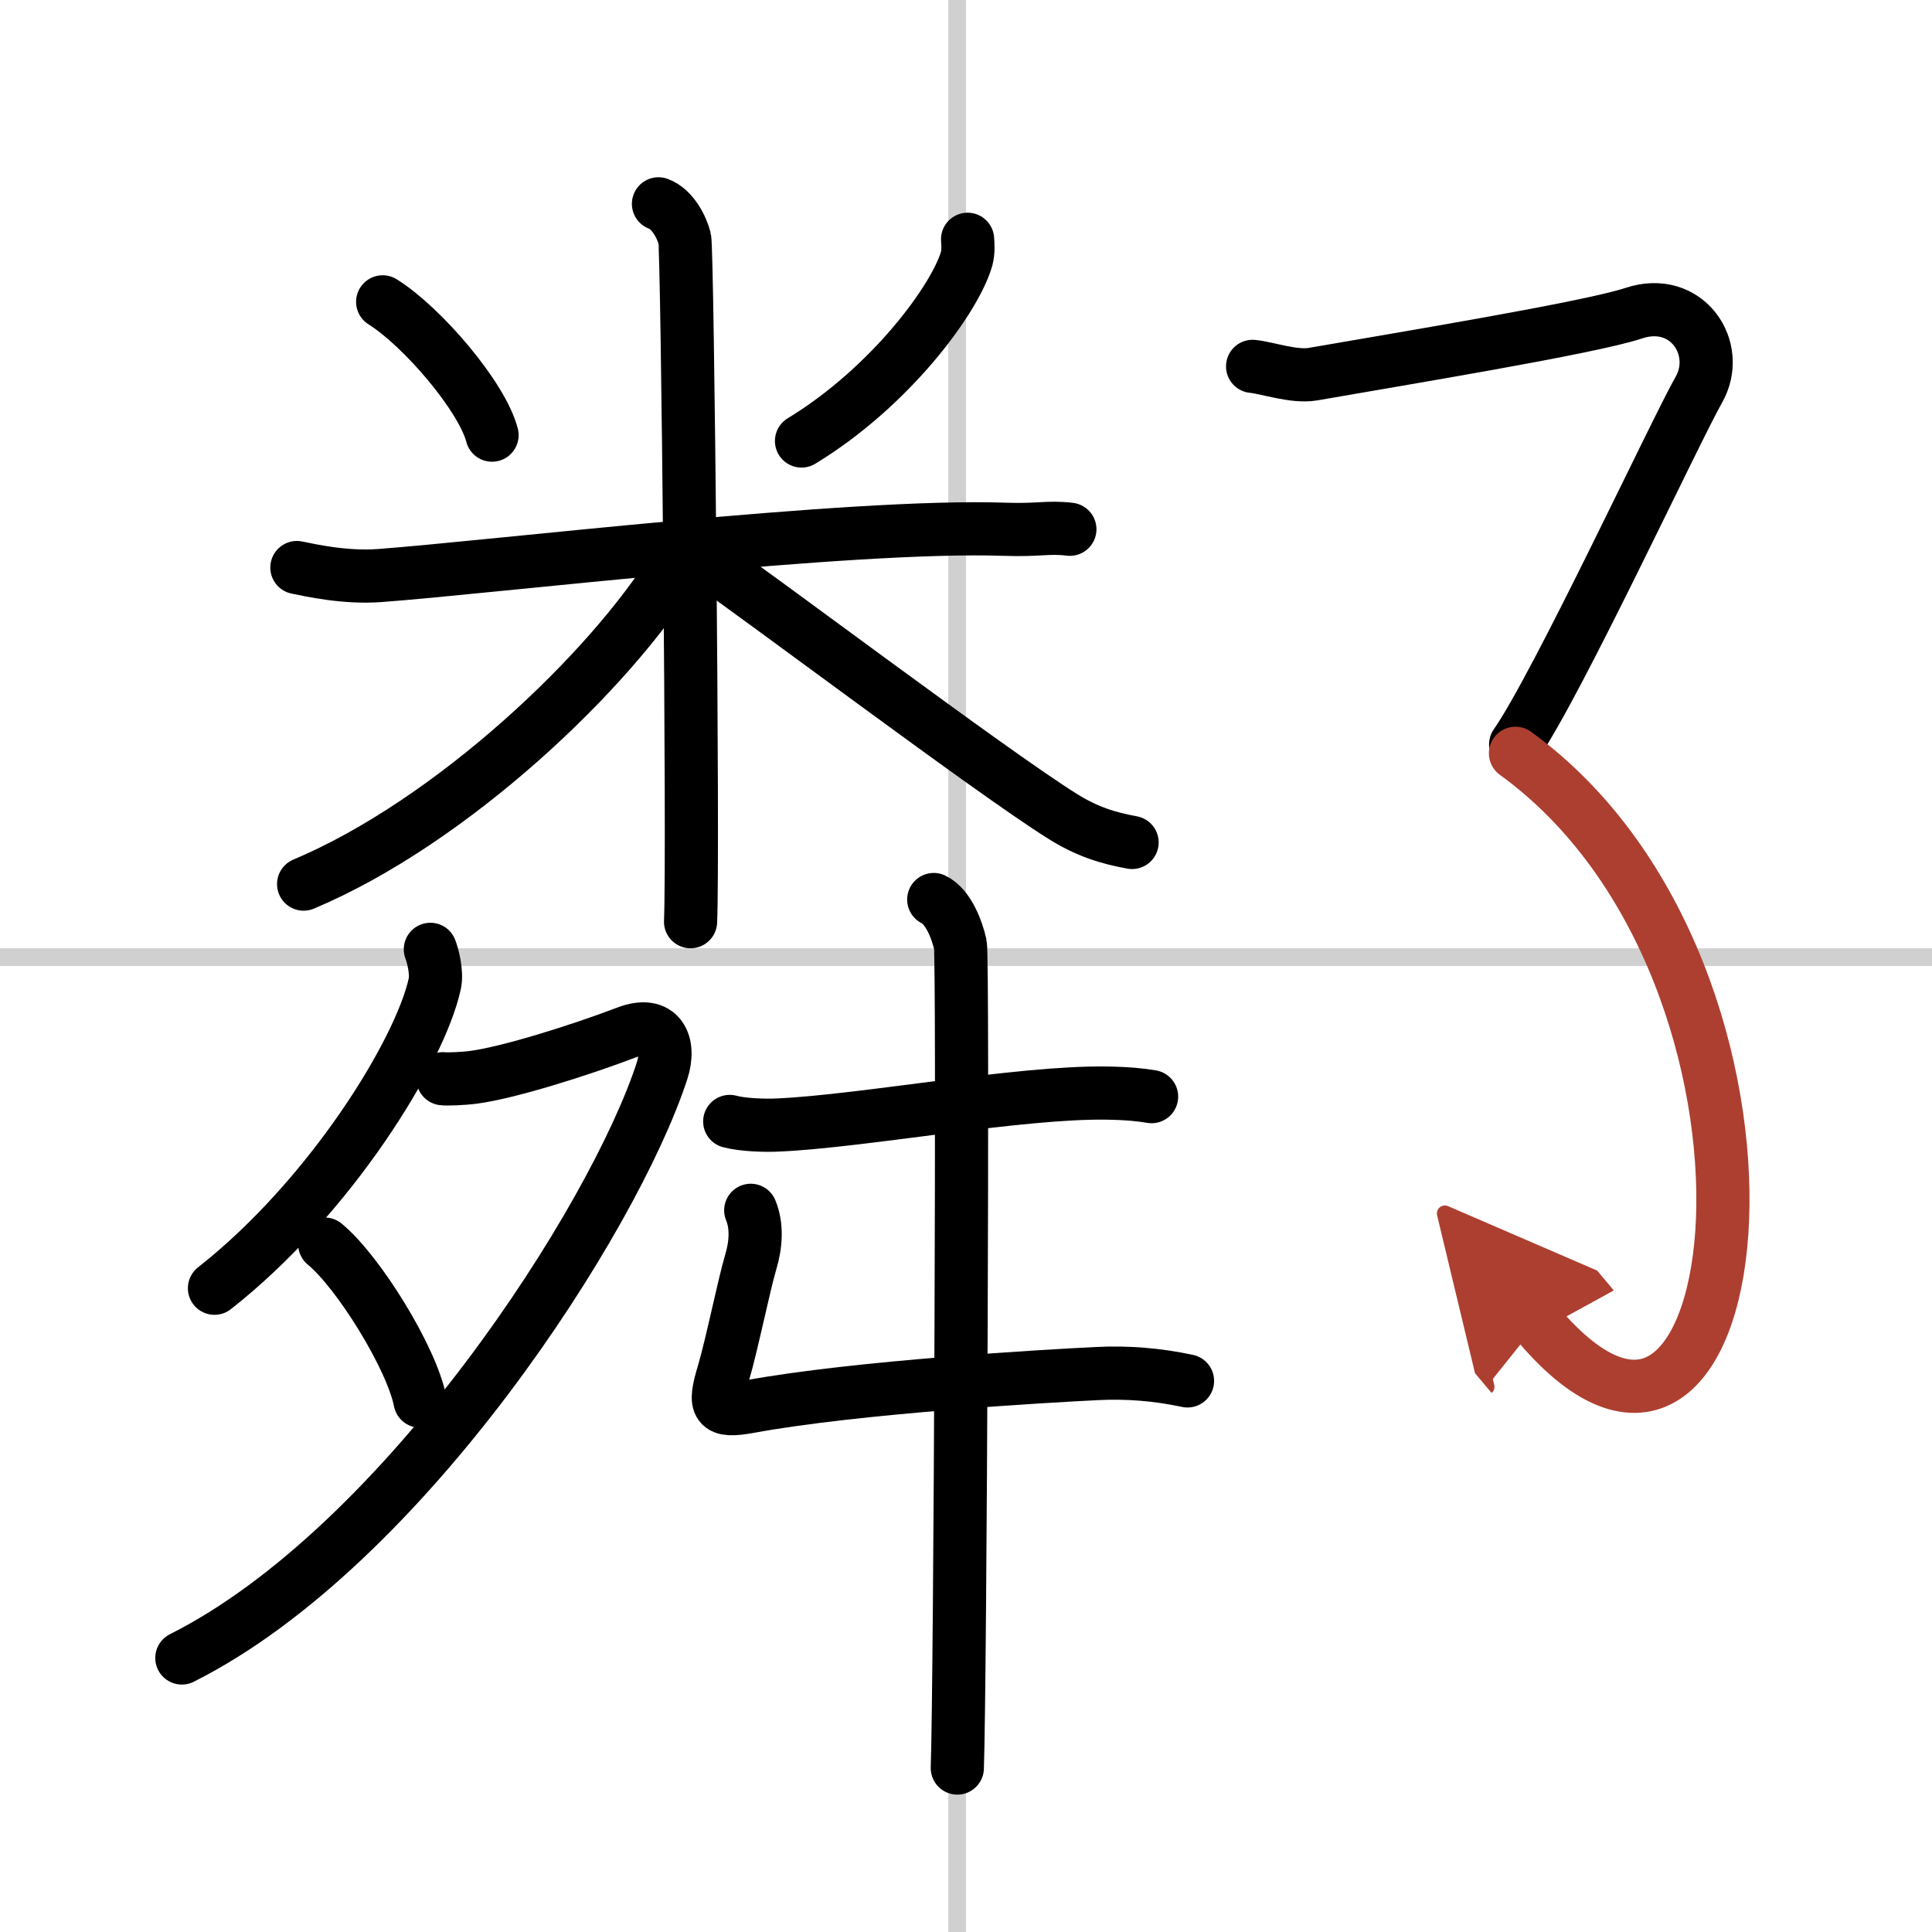
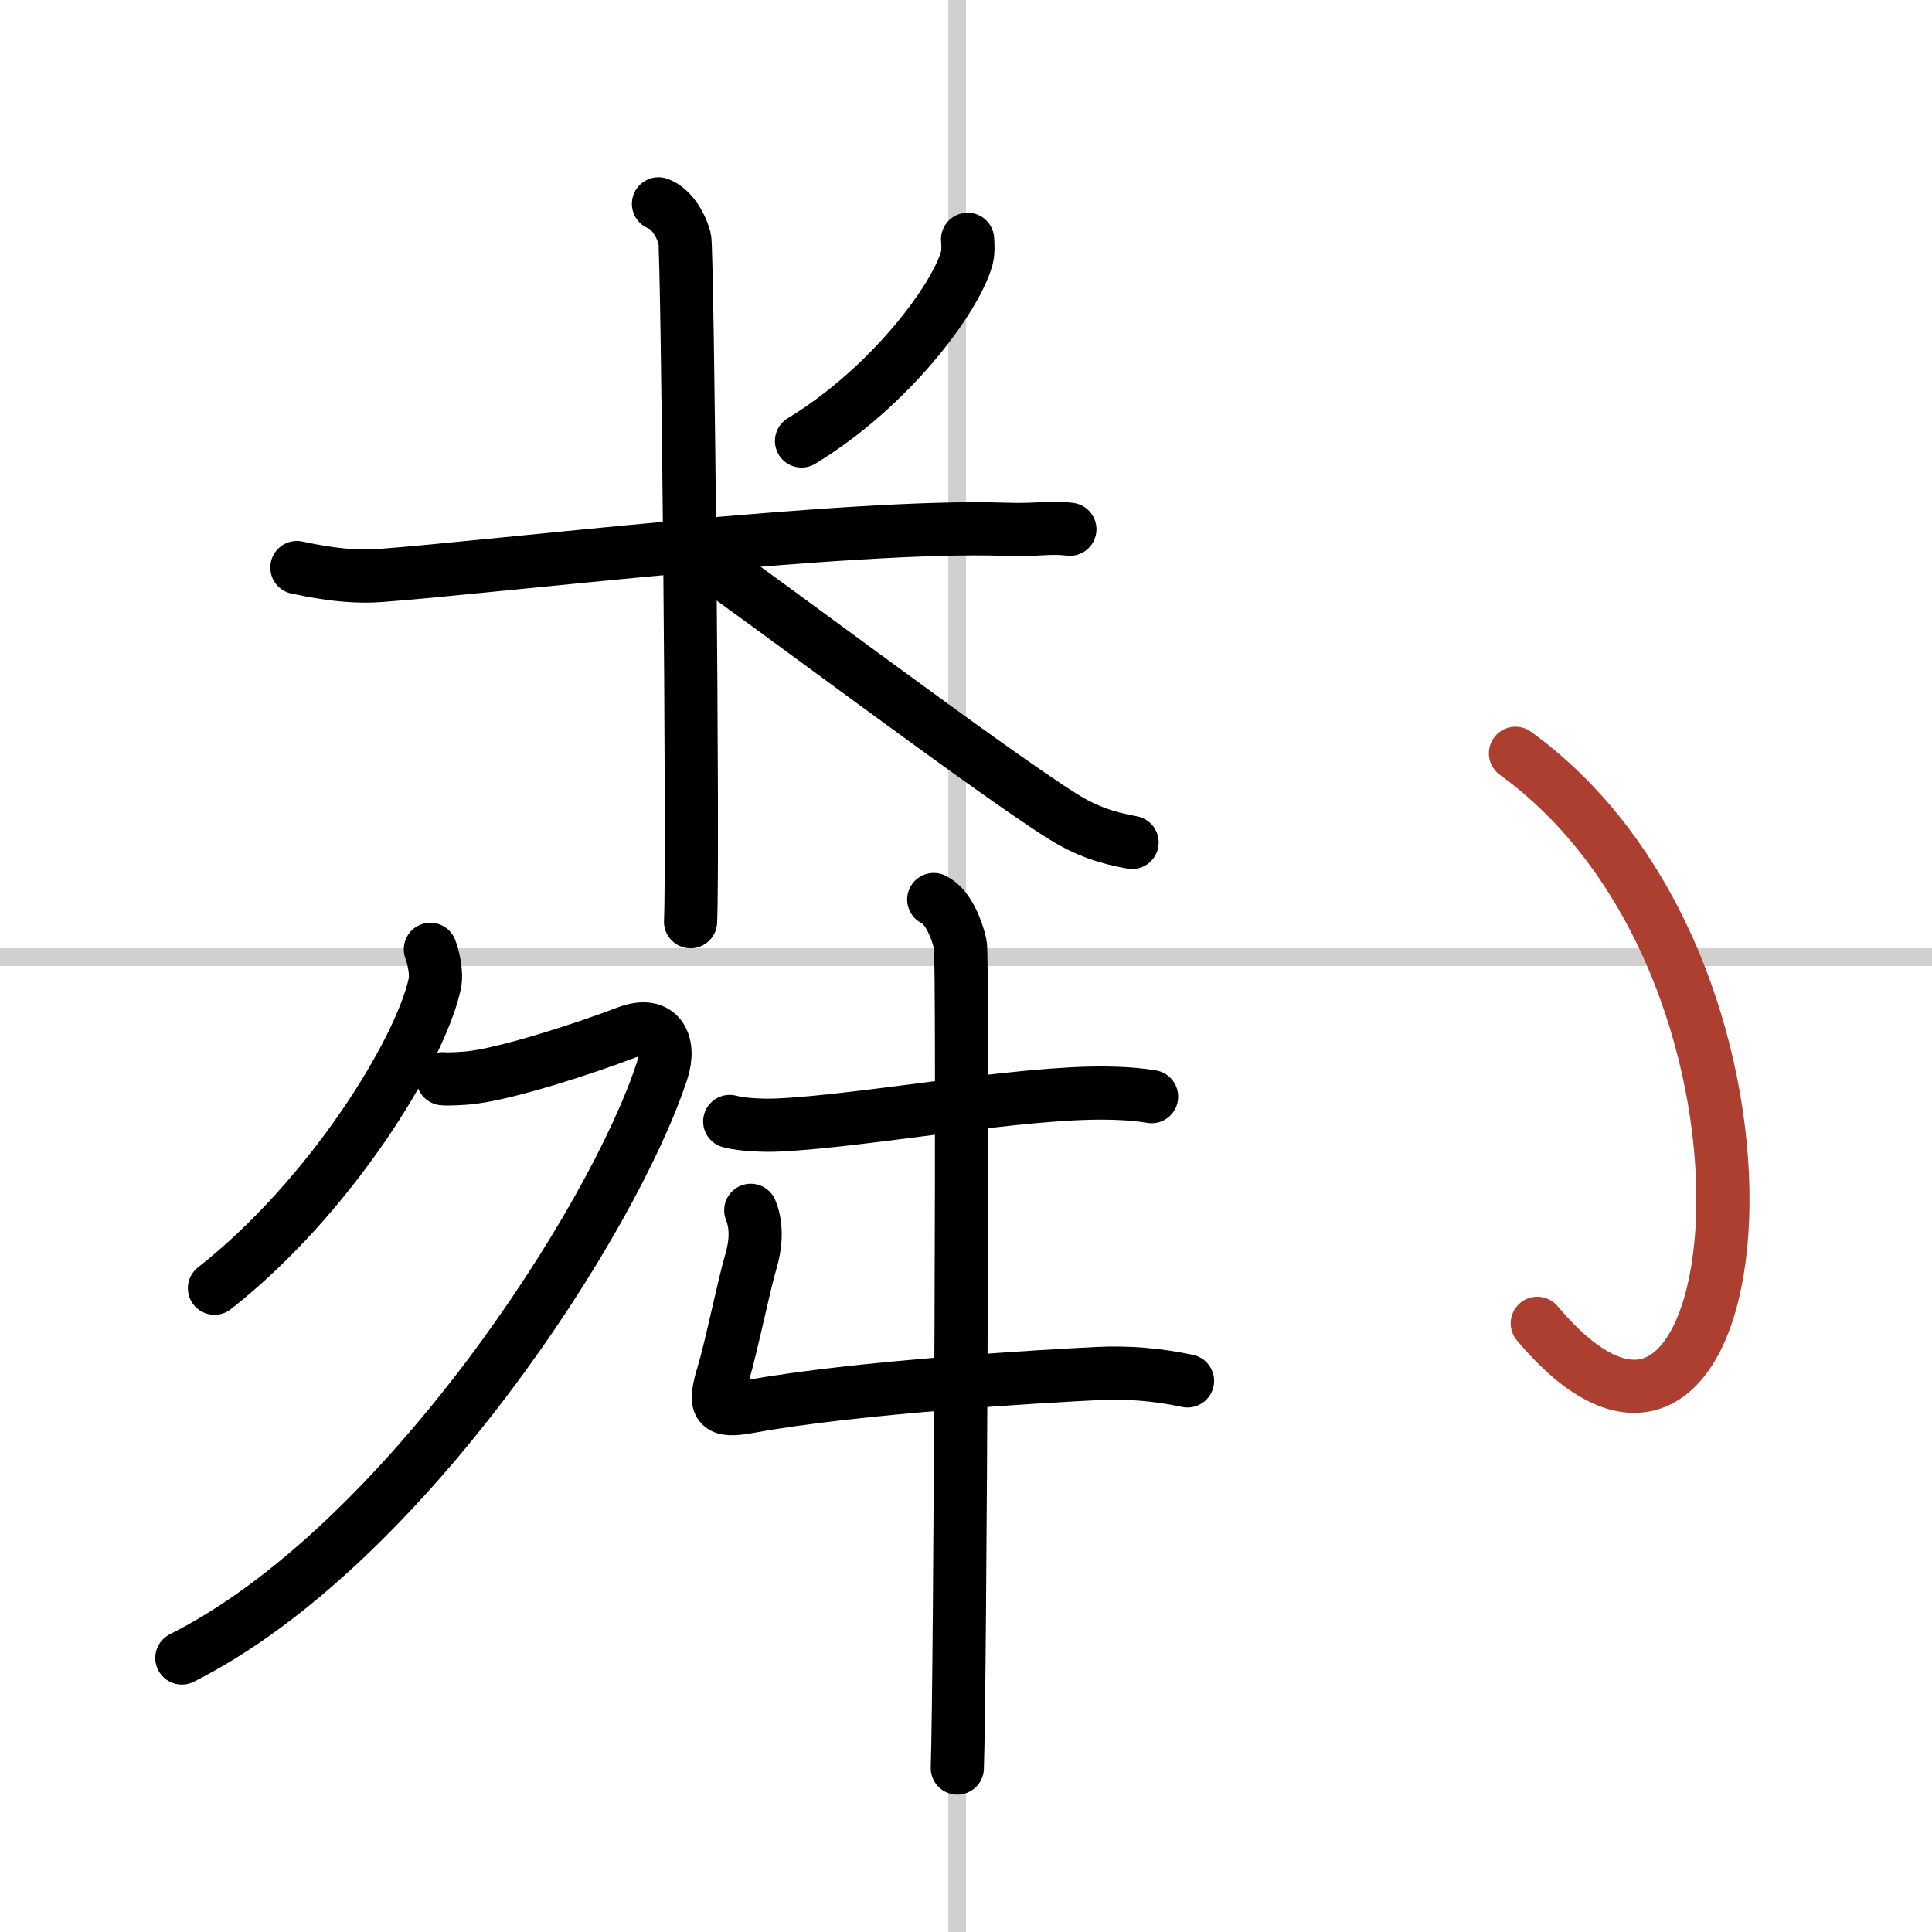
<svg xmlns="http://www.w3.org/2000/svg" width="400" height="400" viewBox="0 0 109 109">
  <defs>
    <marker id="a" markerWidth="4" orient="auto" refX="1" refY="5" viewBox="0 0 10 10">
-       <polyline points="0 0 10 5 0 10 1 5" fill="#ad3f31" stroke="#ad3f31" />
-     </marker>
+       </marker>
  </defs>
  <g fill="none" stroke="#000" stroke-linecap="round" stroke-linejoin="round" stroke-width="3">
    <rect width="100%" height="100%" fill="#fff" stroke="#fff" />
    <line x1="54" x2="54" y2="109" stroke="#d0d0d0" stroke-width="1" />
    <line x2="109" y1="54" y2="54" stroke="#d0d0d0" stroke-width="1" />
-     <path d="m21.59 17.03c2.24 1.4 5.61 5.35 6.17 7.52" />
    <path d="m54.59 13.5c0.02 0.27 0.05 0.69-0.05 1.08-0.64 2.27-4.3 7.25-9.32 10.3" />
    <path d="m16.75 32.02c0.74 0.15 2.72 0.6 4.69 0.45 6.31-0.47 26.59-2.91 35.22-2.61 1.97 0.07 2.46-0.15 3.7 0" />
    <path d="m37.15 11.5c0.82 0.3 1.32 1.35 1.48 1.96 0.16 0.6 0.5 34.78 0.33 38.54" />
-     <path d="m38.15 31.81c-3.7 6.06-12.7 14.57-21.02 18.07" />
    <path d="m39.27 31.21c3.73 2.58 16.61 12.3 20.67 14.84 1.37 0.86 2.55 1.23 3.93 1.48" />
    <path d="m24.28 53.56c0.13 0.33 0.39 1.29 0.25 1.94-0.83 3.82-5.91 12.06-12.43 17.18" />
    <path d="m24.99 60.86c0.21 0.03 1.11 0 1.72-0.08 1.98-0.26 5.99-1.52 8.64-2.53 1.9-0.73 2.5 0.64 2 2.17-2.72 8.36-14.59 26.84-27.09 33.12" />
-     <path d="m18.32 70.19c1.9 1.56 4.91 6.43 5.38 8.86" />
    <path d="m41.17 63.27c0.72 0.2 2.04 0.24 2.75 0.2 4.83-0.22 13.6-1.88 18.54-1.8 1.2 0.02 1.92 0.1 2.51 0.2" />
    <path d="m42.356 68.284c0.362 0.875 0.297 1.931 0 2.916-0.373 1.242-1.085 4.748-1.54 6.27-0.572 1.89-0.402 2.228 1.464 1.89 6.06-1.114 16.838-1.732 19.614-1.866 1.709-0.087 3.412 0.052 5.103 0.414" />
    <path d="m52.68 50.75c0.83 0.39 1.33 1.76 1.5 2.54s0 41.59-0.17 46.46" />
-     <path d="m70.67 20.67c0.83 0.08 2.32 0.62 3.4 0.44 4.63-0.81 15.67-2.62 18.1-3.44 3-1 5 2 3.67 4.33s-8 16.67-10.33 20" />
    <path d="M85.5,42.5C102.75,55,99,89.25,86.73,74.66" marker-end="url(#a)" stroke="#ad3f31" />
  </g>
</svg>